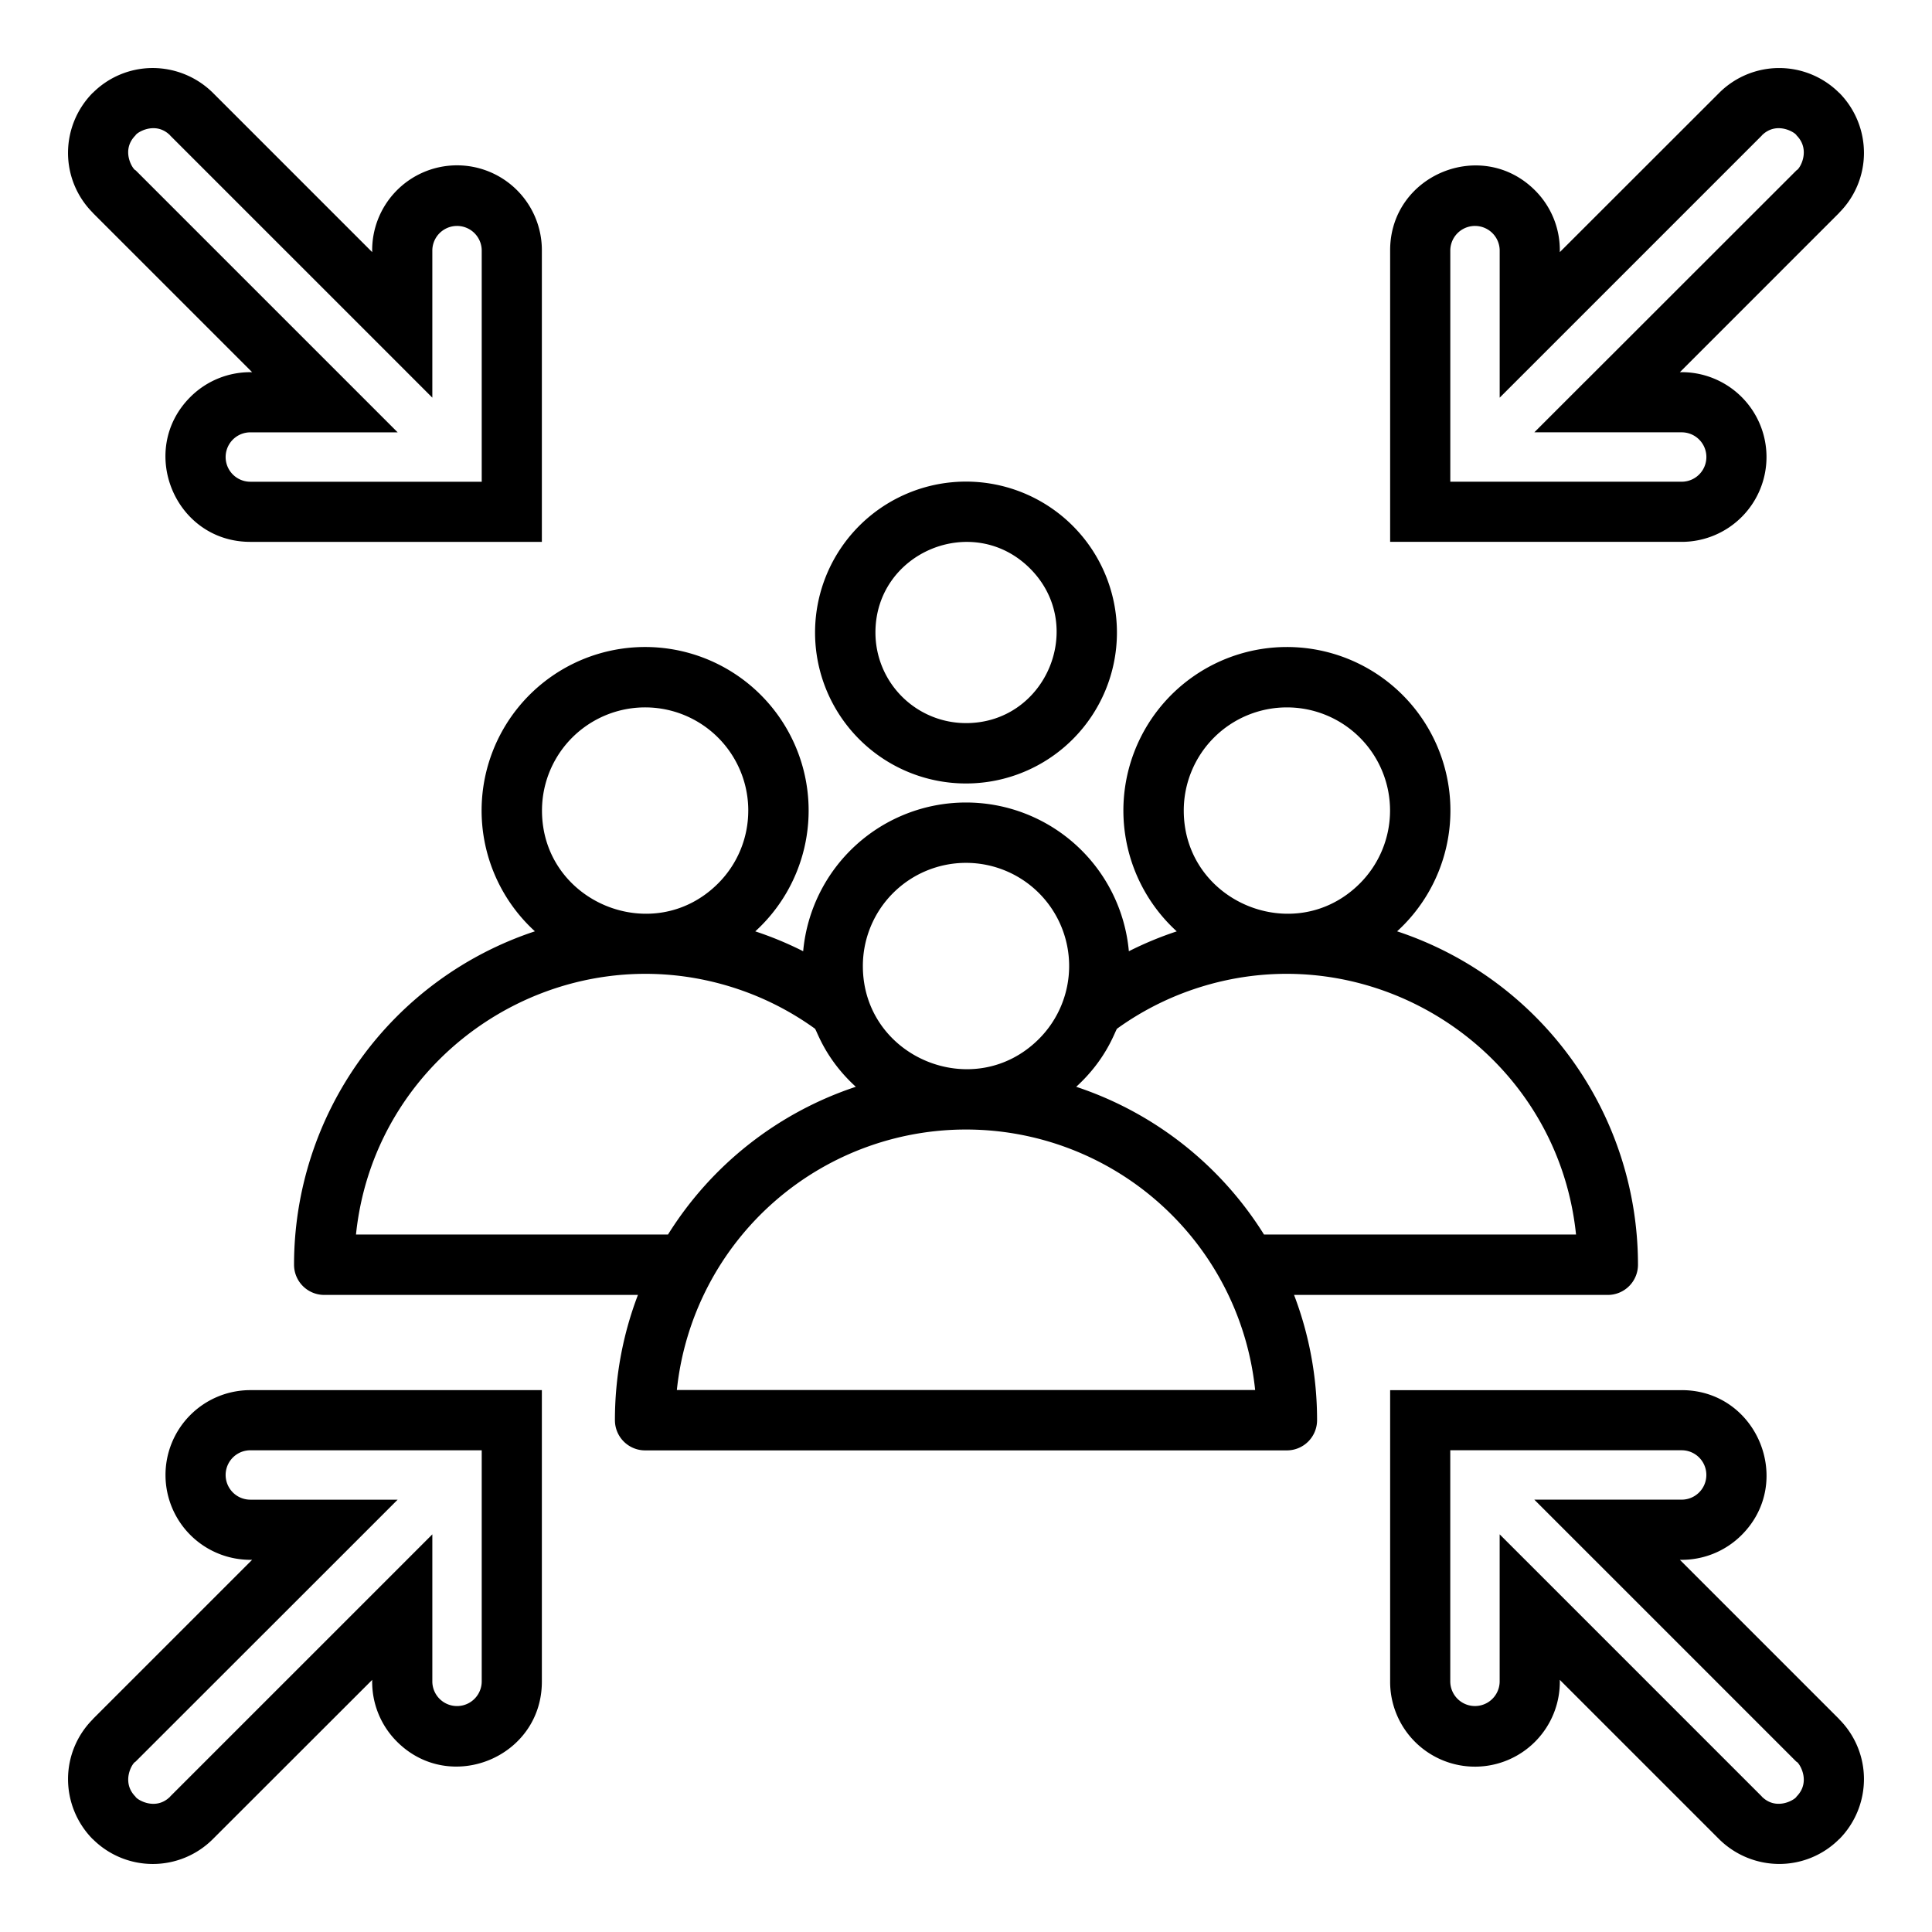
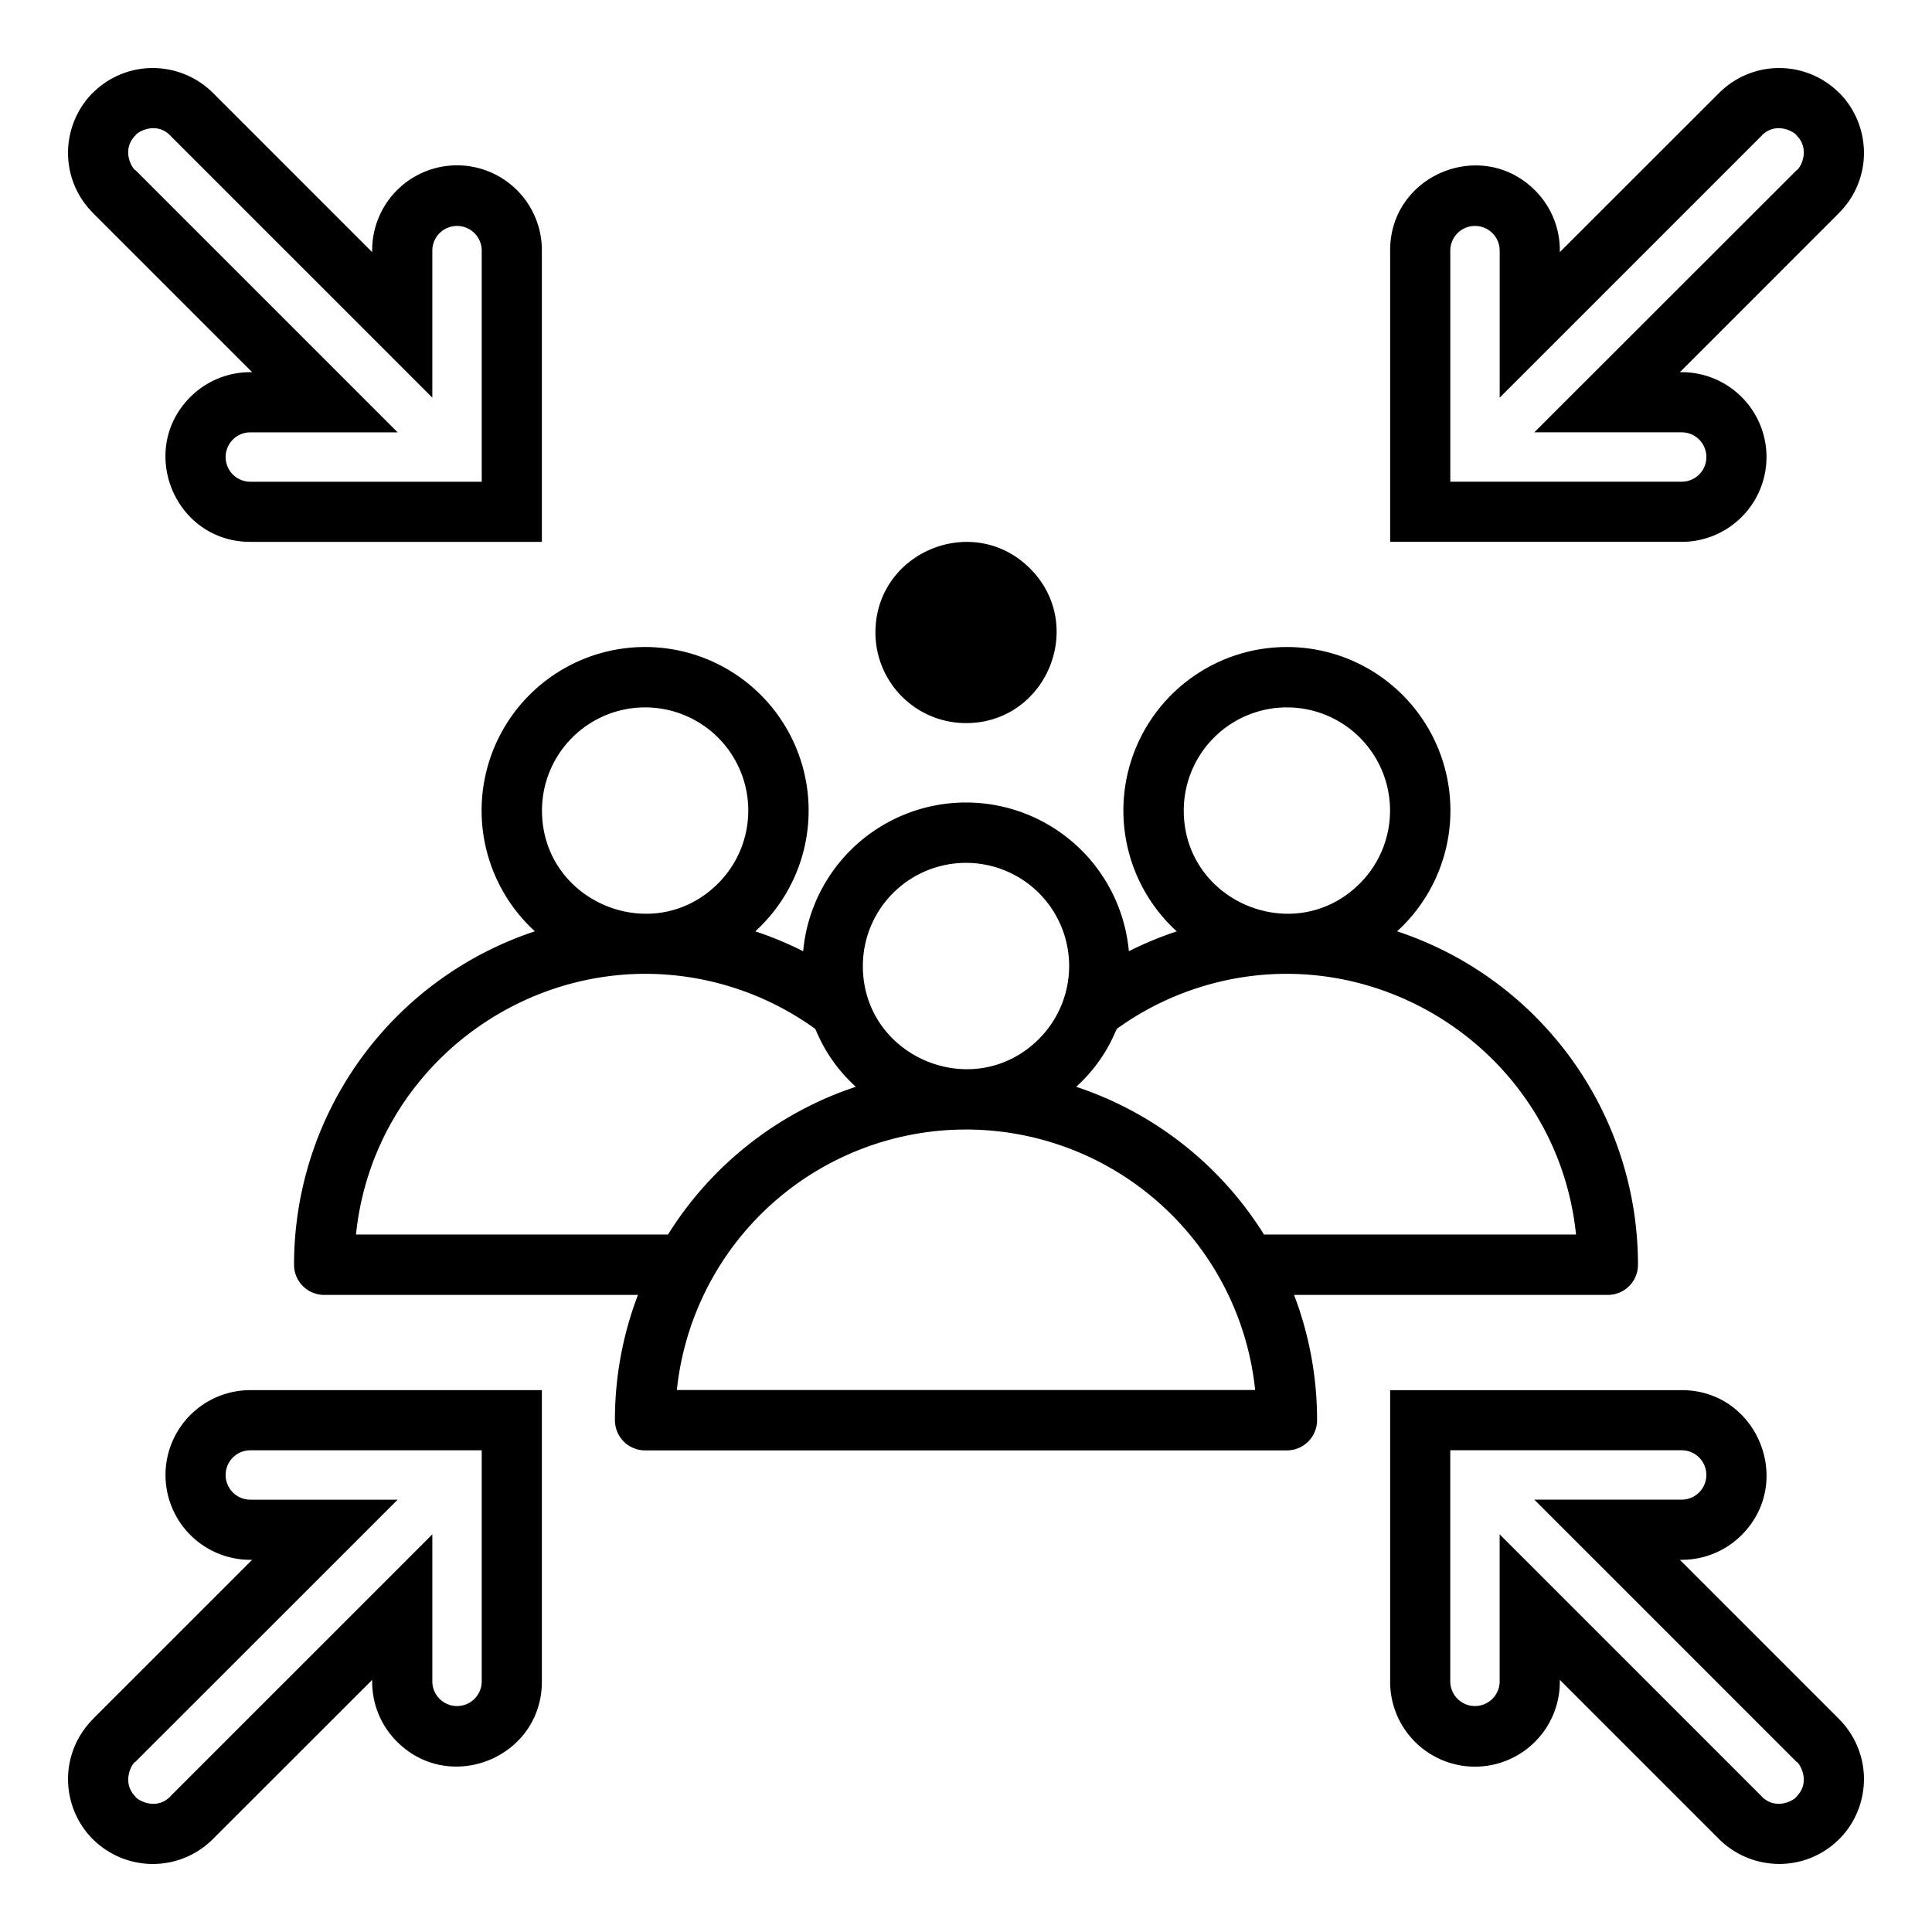
<svg xmlns="http://www.w3.org/2000/svg" id="Layer_1" viewBox="0 0 512 512" data-name="Layer 1">
-   <path d="m66.819 98.633-42.219-42.214.015-.015a22.433 22.433 0 0 1 -6.588-15.886 22.659 22.659 0 0 1 6.549-15.918l.016.016a22.432 22.432 0 0 1 15.886-6.589 22.717 22.717 0 0 1 15.913 6.545l42.244 42.247a22.485 22.485 0 1 1 44.964-.488v77.269h-77.248c-20.045.007-29.98-24.3-15.936-38.362a22.419 22.419 0 0 1 16.4-6.6zm189.181 92.997c21.318 0 32.05-25.893 16.971-40.972s-40.971-4.348-40.971 16.971a24 24 0 0 0 24 24zm28.284 4.283a40 40 0 1 1 0-56.567 40 40 0 0 1 0 56.567zm.921 92.1a93.282 93.282 0 0 1 49.77 39.154h82.69c-5.055-49-54.641-80.81-101.341-65.006a76.848 76.848 0 0 0 -20.29 10.451c-.622.785-2.759 8.033-10.829 15.4zm57.731 55.154a92.807 92.807 0 0 1 6.1 33.2 8 8 0 0 1 -8 8h-170.074a8 8 0 0 1 -8-8 92.807 92.807 0 0 1 6.1-33.2h-83.138a8 8 0 0 1 -8-8 93.077 93.077 0 0 1 63.833-88.359 43.333 43.333 0 1 1 58.4.012 92.161 92.161 0 0 1 12.691 5.268 43.334 43.334 0 0 1 86.313 0 92.238 92.238 0 0 1 12.688-5.266 43.333 43.333 0 1 1 58.4-.012 93.077 93.077 0 0 1 63.833 88.359 8 8 0 0 1 -8 8zm-165.912-16a93.289 93.289 0 0 1 49.776-39.156c-8.062-7.355-10.21-14.62-10.829-15.4a76.832 76.832 0 0 0 -20.29-10.451c-46.7-15.8-96.286 16.007-101.341 65.006zm133.45-5.27a76.8 76.8 0 0 1 22.153 46.475h-153.254a77.044 77.044 0 0 1 131.1-46.475zm-35.146-85.224a27.337 27.337 0 0 1 0 38.656c-17.172 17.171-46.661 4.951-46.661-19.329a27.334 27.334 0 0 1 46.661-19.328zm-77.028-21.873a27.333 27.333 0 0 0 -54.666 0c0 24.279 29.489 36.5 46.661 19.328a27.249 27.249 0 0 0 8-19.328zm162.071-19.328a27.337 27.337 0 0 1 0 38.656c-17.172 17.171-46.661 4.951-46.661-19.328a27.334 27.334 0 0 1 46.661-19.328zm59.877-94.521 55.872-55.84c.88-.364 3.8-5.379.012-9.206l-.015.016c-.006-.555-5.148-4.066-9.206-.044l.016.015-69.494 69.493v-39.034a6.545 6.545 0 0 0 -13.089-.02v61.329h61.31a6.545 6.545 0 0 0 .02-13.09h-39.057l13.626-13.625zm67.133-44.551.015.015-42.214 42.218a22.485 22.485 0 1 1 .467 44.965h-77.249v-77.267c.007-20.013 24.3-30 38.408-15.87a22.364 22.364 0 0 1 6.556 16.358l42.276-42.243a22.493 22.493 0 0 1 31.768.044l.016-.016a22.66 22.66 0 0 1 6.545 15.914 22.433 22.433 0 0 1 -6.588 15.882zm-42.2 356.963a22.421 22.421 0 0 0 16.4-6.6c14.044-14.064 4.109-38.369-15.936-38.362h-77.245v77.266a22.485 22.485 0 1 0 44.964-.488l42.244 42.243a22.717 22.717 0 0 0 15.913 6.545 22.432 22.432 0 0 0 15.886-6.589l.016.016a22.662 22.662 0 0 0 6.545-15.914 22.433 22.433 0 0 0 -6.588-15.886l.015-.015-42.214-42.214zm30.9 53.526-69.467-69.465h39.052a6.545 6.545 0 0 0 -.02-13.09h-61.31v61.329a6.545 6.545 0 0 0 13.089-.02v-39.03l69.493 69.492-.015.016c4.062 4.025 9.2.506 9.2-.043l.016.015c4.024-4.063.506-9.206-.043-9.206zm-384.324-55.836-55.872 55.84c-.88.364-3.8 5.379-.012 9.206l.015-.016c.006.554 5.147 4.066 9.206.044l-.016-.015 69.494-69.493v39.03a6.545 6.545 0 0 0 13.089.02v-61.329h-61.31a6.545 6.545 0 0 0 -.02 13.09h39.051zm-67.138 44.547a22.433 22.433 0 0 0 -6.588 15.886 22.66 22.66 0 0 0 6.545 15.914l.016-.016a22.493 22.493 0 0 0 31.768.044l42.275-42.243a22.364 22.364 0 0 0 6.556 16.358c14.11 14.131 38.4 4.143 38.408-15.87v-77.273h-77.248a22.485 22.485 0 1 0 .468 44.965l-42.219 42.216.015.015zm11.3-410.489 69.466 69.465h-39.054a6.545 6.545 0 0 0 .02 13.09h61.31v-61.335a6.545 6.545 0 0 0 -13.089.02v39.03l-69.493-69.492.015-.016c-4.061-4.025-9.2-.506-9.2.043l-.016-.015c-4.029 4.062-.511 9.206.038 9.206z" fill-rule="evenodd" />
+   <path d="m66.819 98.633-42.219-42.214.015-.015a22.433 22.433 0 0 1 -6.588-15.886 22.659 22.659 0 0 1 6.549-15.918l.016.016a22.432 22.432 0 0 1 15.886-6.589 22.717 22.717 0 0 1 15.913 6.545l42.244 42.247a22.485 22.485 0 1 1 44.964-.488v77.269h-77.248c-20.045.007-29.98-24.3-15.936-38.362a22.419 22.419 0 0 1 16.4-6.6zm189.181 92.997c21.318 0 32.05-25.893 16.971-40.972s-40.971-4.348-40.971 16.971a24 24 0 0 0 24 24zm28.284 4.283zm.921 92.1a93.282 93.282 0 0 1 49.77 39.154h82.69c-5.055-49-54.641-80.81-101.341-65.006a76.848 76.848 0 0 0 -20.29 10.451c-.622.785-2.759 8.033-10.829 15.4zm57.731 55.154a92.807 92.807 0 0 1 6.1 33.2 8 8 0 0 1 -8 8h-170.074a8 8 0 0 1 -8-8 92.807 92.807 0 0 1 6.1-33.2h-83.138a8 8 0 0 1 -8-8 93.077 93.077 0 0 1 63.833-88.359 43.333 43.333 0 1 1 58.4.012 92.161 92.161 0 0 1 12.691 5.268 43.334 43.334 0 0 1 86.313 0 92.238 92.238 0 0 1 12.688-5.266 43.333 43.333 0 1 1 58.4-.012 93.077 93.077 0 0 1 63.833 88.359 8 8 0 0 1 -8 8zm-165.912-16a93.289 93.289 0 0 1 49.776-39.156c-8.062-7.355-10.21-14.62-10.829-15.4a76.832 76.832 0 0 0 -20.29-10.451c-46.7-15.8-96.286 16.007-101.341 65.006zm133.45-5.27a76.8 76.8 0 0 1 22.153 46.475h-153.254a77.044 77.044 0 0 1 131.1-46.475zm-35.146-85.224a27.337 27.337 0 0 1 0 38.656c-17.172 17.171-46.661 4.951-46.661-19.329a27.334 27.334 0 0 1 46.661-19.328zm-77.028-21.873a27.333 27.333 0 0 0 -54.666 0c0 24.279 29.489 36.5 46.661 19.328a27.249 27.249 0 0 0 8-19.328zm162.071-19.328a27.337 27.337 0 0 1 0 38.656c-17.172 17.171-46.661 4.951-46.661-19.328a27.334 27.334 0 0 1 46.661-19.328zm59.877-94.521 55.872-55.84c.88-.364 3.8-5.379.012-9.206l-.015.016c-.006-.555-5.148-4.066-9.206-.044l.016.015-69.494 69.493v-39.034a6.545 6.545 0 0 0 -13.089-.02v61.329h61.31a6.545 6.545 0 0 0 .02-13.09h-39.057l13.626-13.625zm67.133-44.551.015.015-42.214 42.218a22.485 22.485 0 1 1 .467 44.965h-77.249v-77.267c.007-20.013 24.3-30 38.408-15.87a22.364 22.364 0 0 1 6.556 16.358l42.276-42.243a22.493 22.493 0 0 1 31.768.044l.016-.016a22.66 22.66 0 0 1 6.545 15.914 22.433 22.433 0 0 1 -6.588 15.882zm-42.2 356.963a22.421 22.421 0 0 0 16.4-6.6c14.044-14.064 4.109-38.369-15.936-38.362h-77.245v77.266a22.485 22.485 0 1 0 44.964-.488l42.244 42.243a22.717 22.717 0 0 0 15.913 6.545 22.432 22.432 0 0 0 15.886-6.589l.016.016a22.662 22.662 0 0 0 6.545-15.914 22.433 22.433 0 0 0 -6.588-15.886l.015-.015-42.214-42.214zm30.9 53.526-69.467-69.465h39.052a6.545 6.545 0 0 0 -.02-13.09h-61.31v61.329a6.545 6.545 0 0 0 13.089-.02v-39.03l69.493 69.492-.015.016c4.062 4.025 9.2.506 9.2-.043l.016.015c4.024-4.063.506-9.206-.043-9.206zm-384.324-55.836-55.872 55.84c-.88.364-3.8 5.379-.012 9.206l.015-.016c.006.554 5.147 4.066 9.206.044l-.016-.015 69.494-69.493v39.03a6.545 6.545 0 0 0 13.089.02v-61.329h-61.31a6.545 6.545 0 0 0 -.02 13.09h39.051zm-67.138 44.547a22.433 22.433 0 0 0 -6.588 15.886 22.66 22.66 0 0 0 6.545 15.914l.016-.016a22.493 22.493 0 0 0 31.768.044l42.275-42.243a22.364 22.364 0 0 0 6.556 16.358c14.11 14.131 38.4 4.143 38.408-15.87v-77.273h-77.248a22.485 22.485 0 1 0 .468 44.965l-42.219 42.216.015.015zm11.3-410.489 69.466 69.465h-39.054a6.545 6.545 0 0 0 .02 13.09h61.31v-61.335a6.545 6.545 0 0 0 -13.089.02v39.03l-69.493-69.492.015-.016c-4.061-4.025-9.2-.506-9.2.043l-.016-.015c-4.029 4.062-.511 9.206.038 9.206z" fill-rule="evenodd" />
</svg>